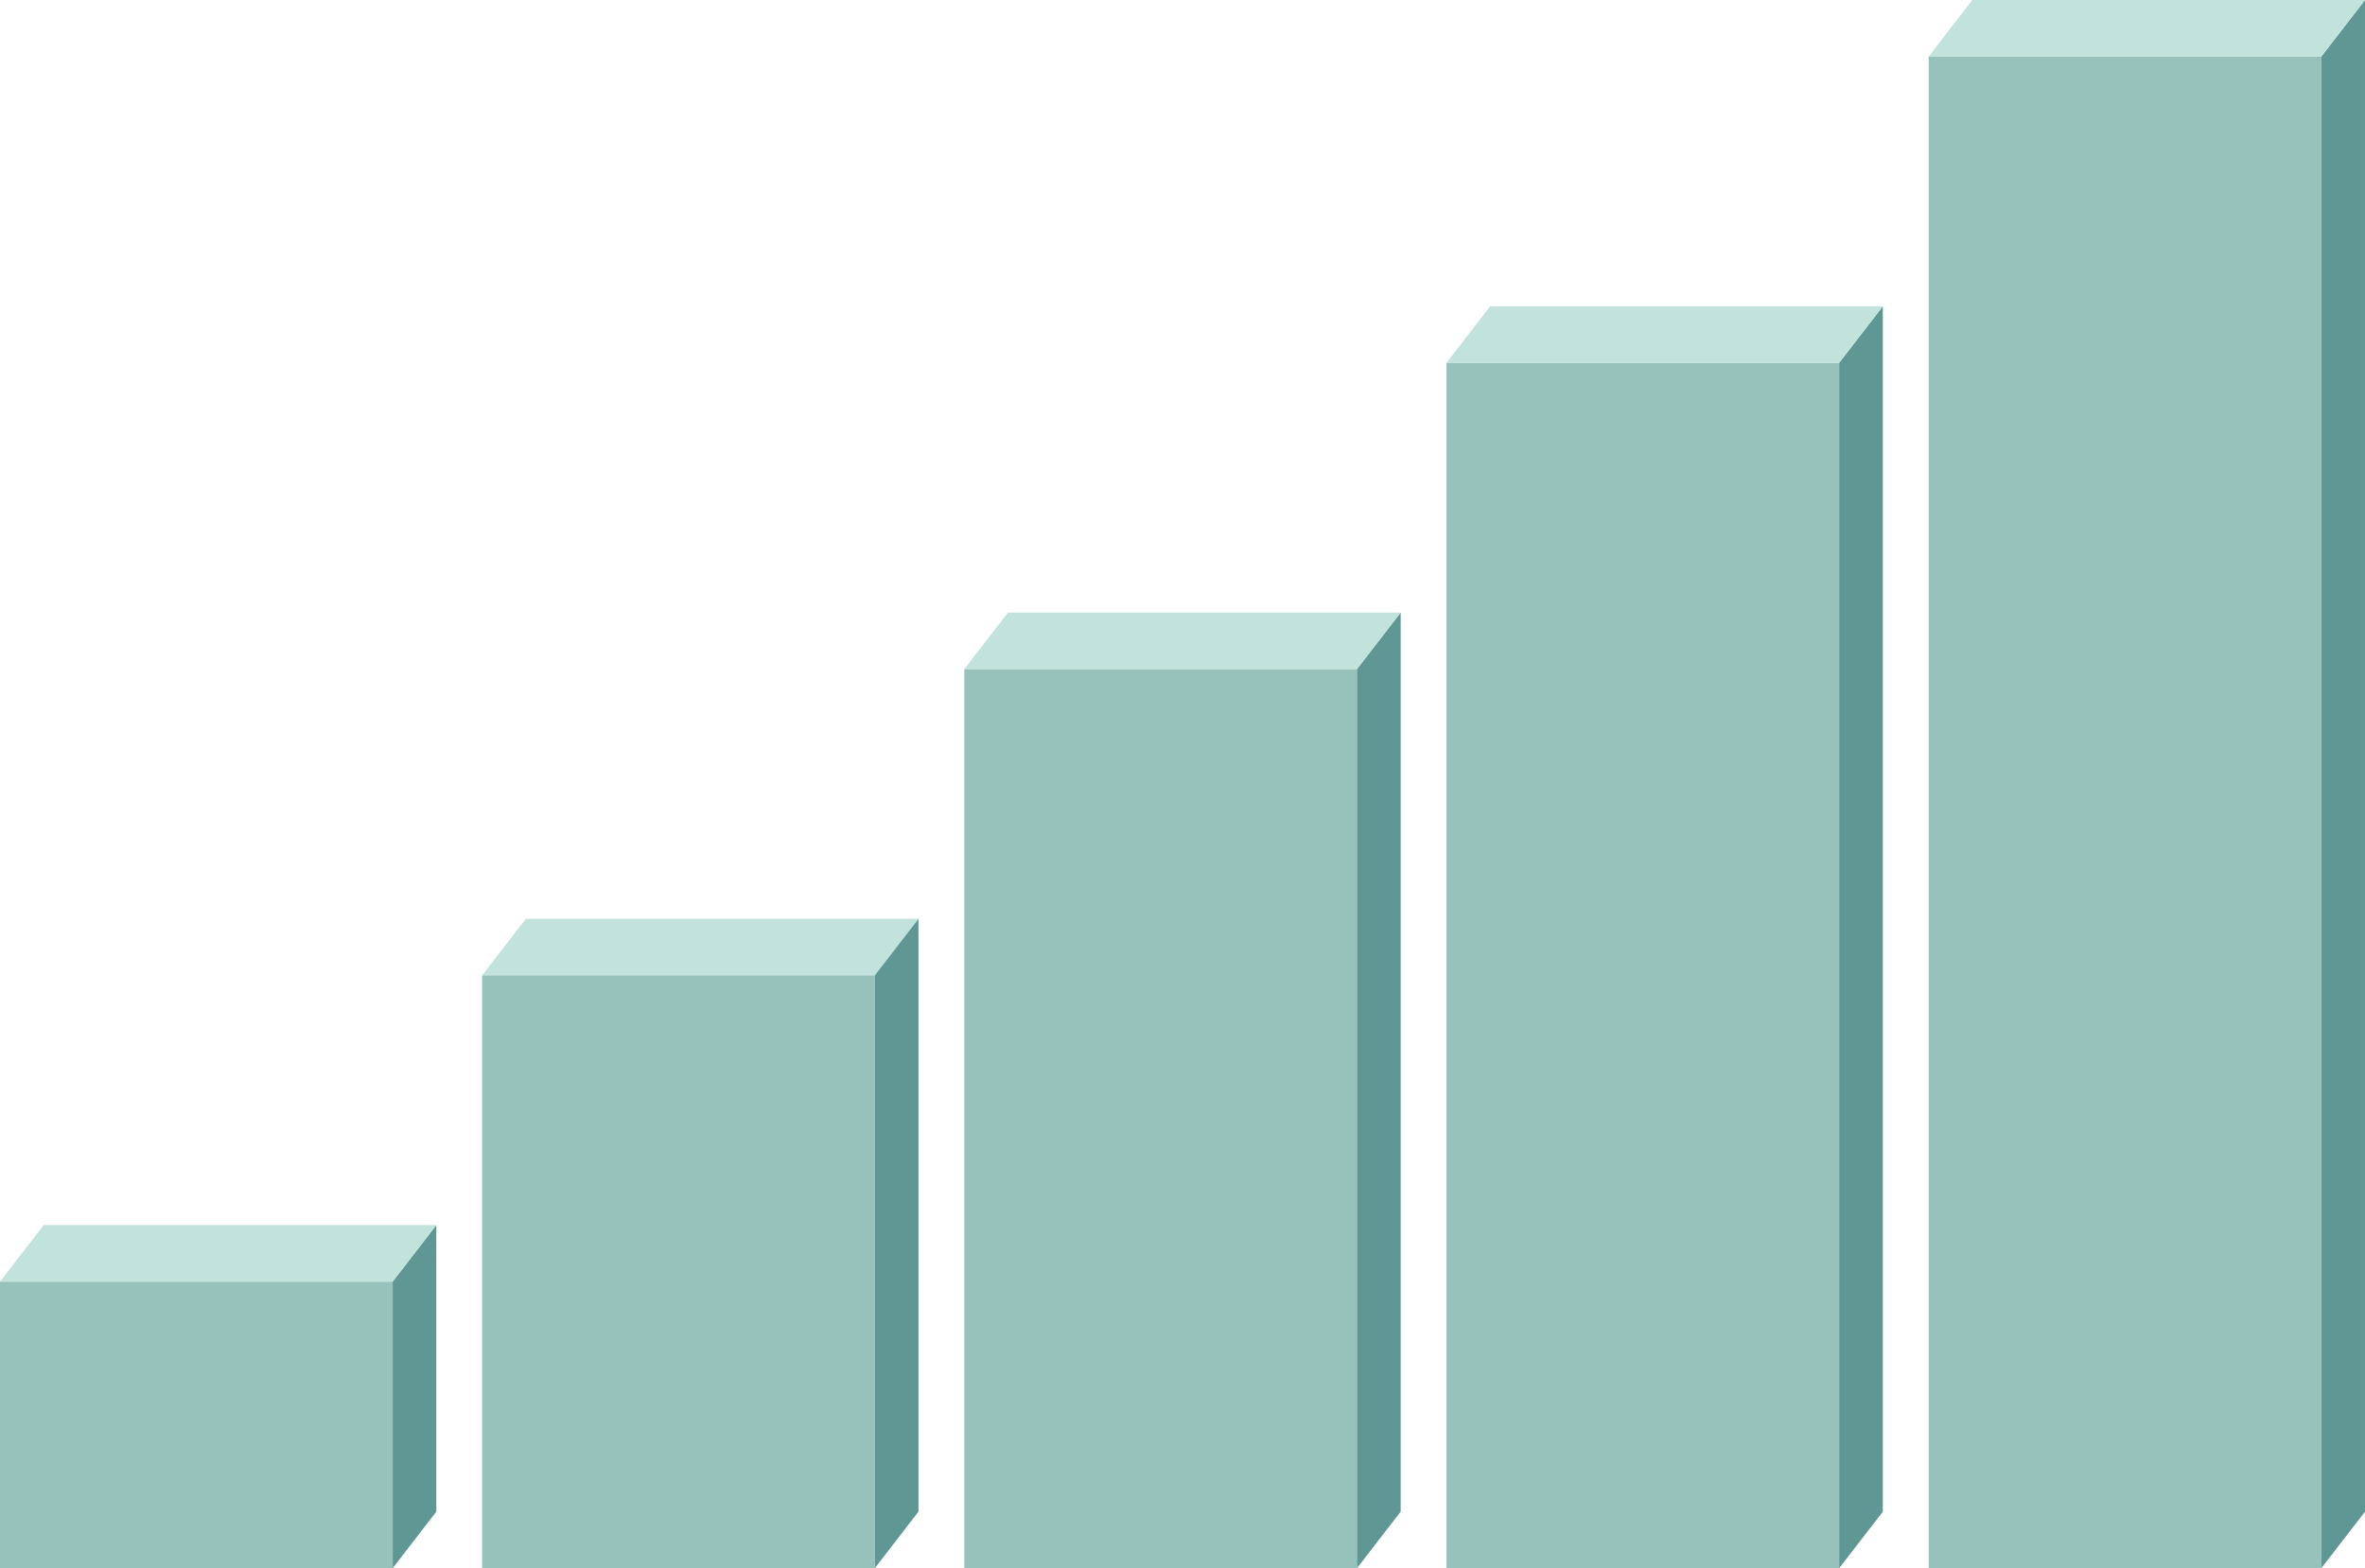
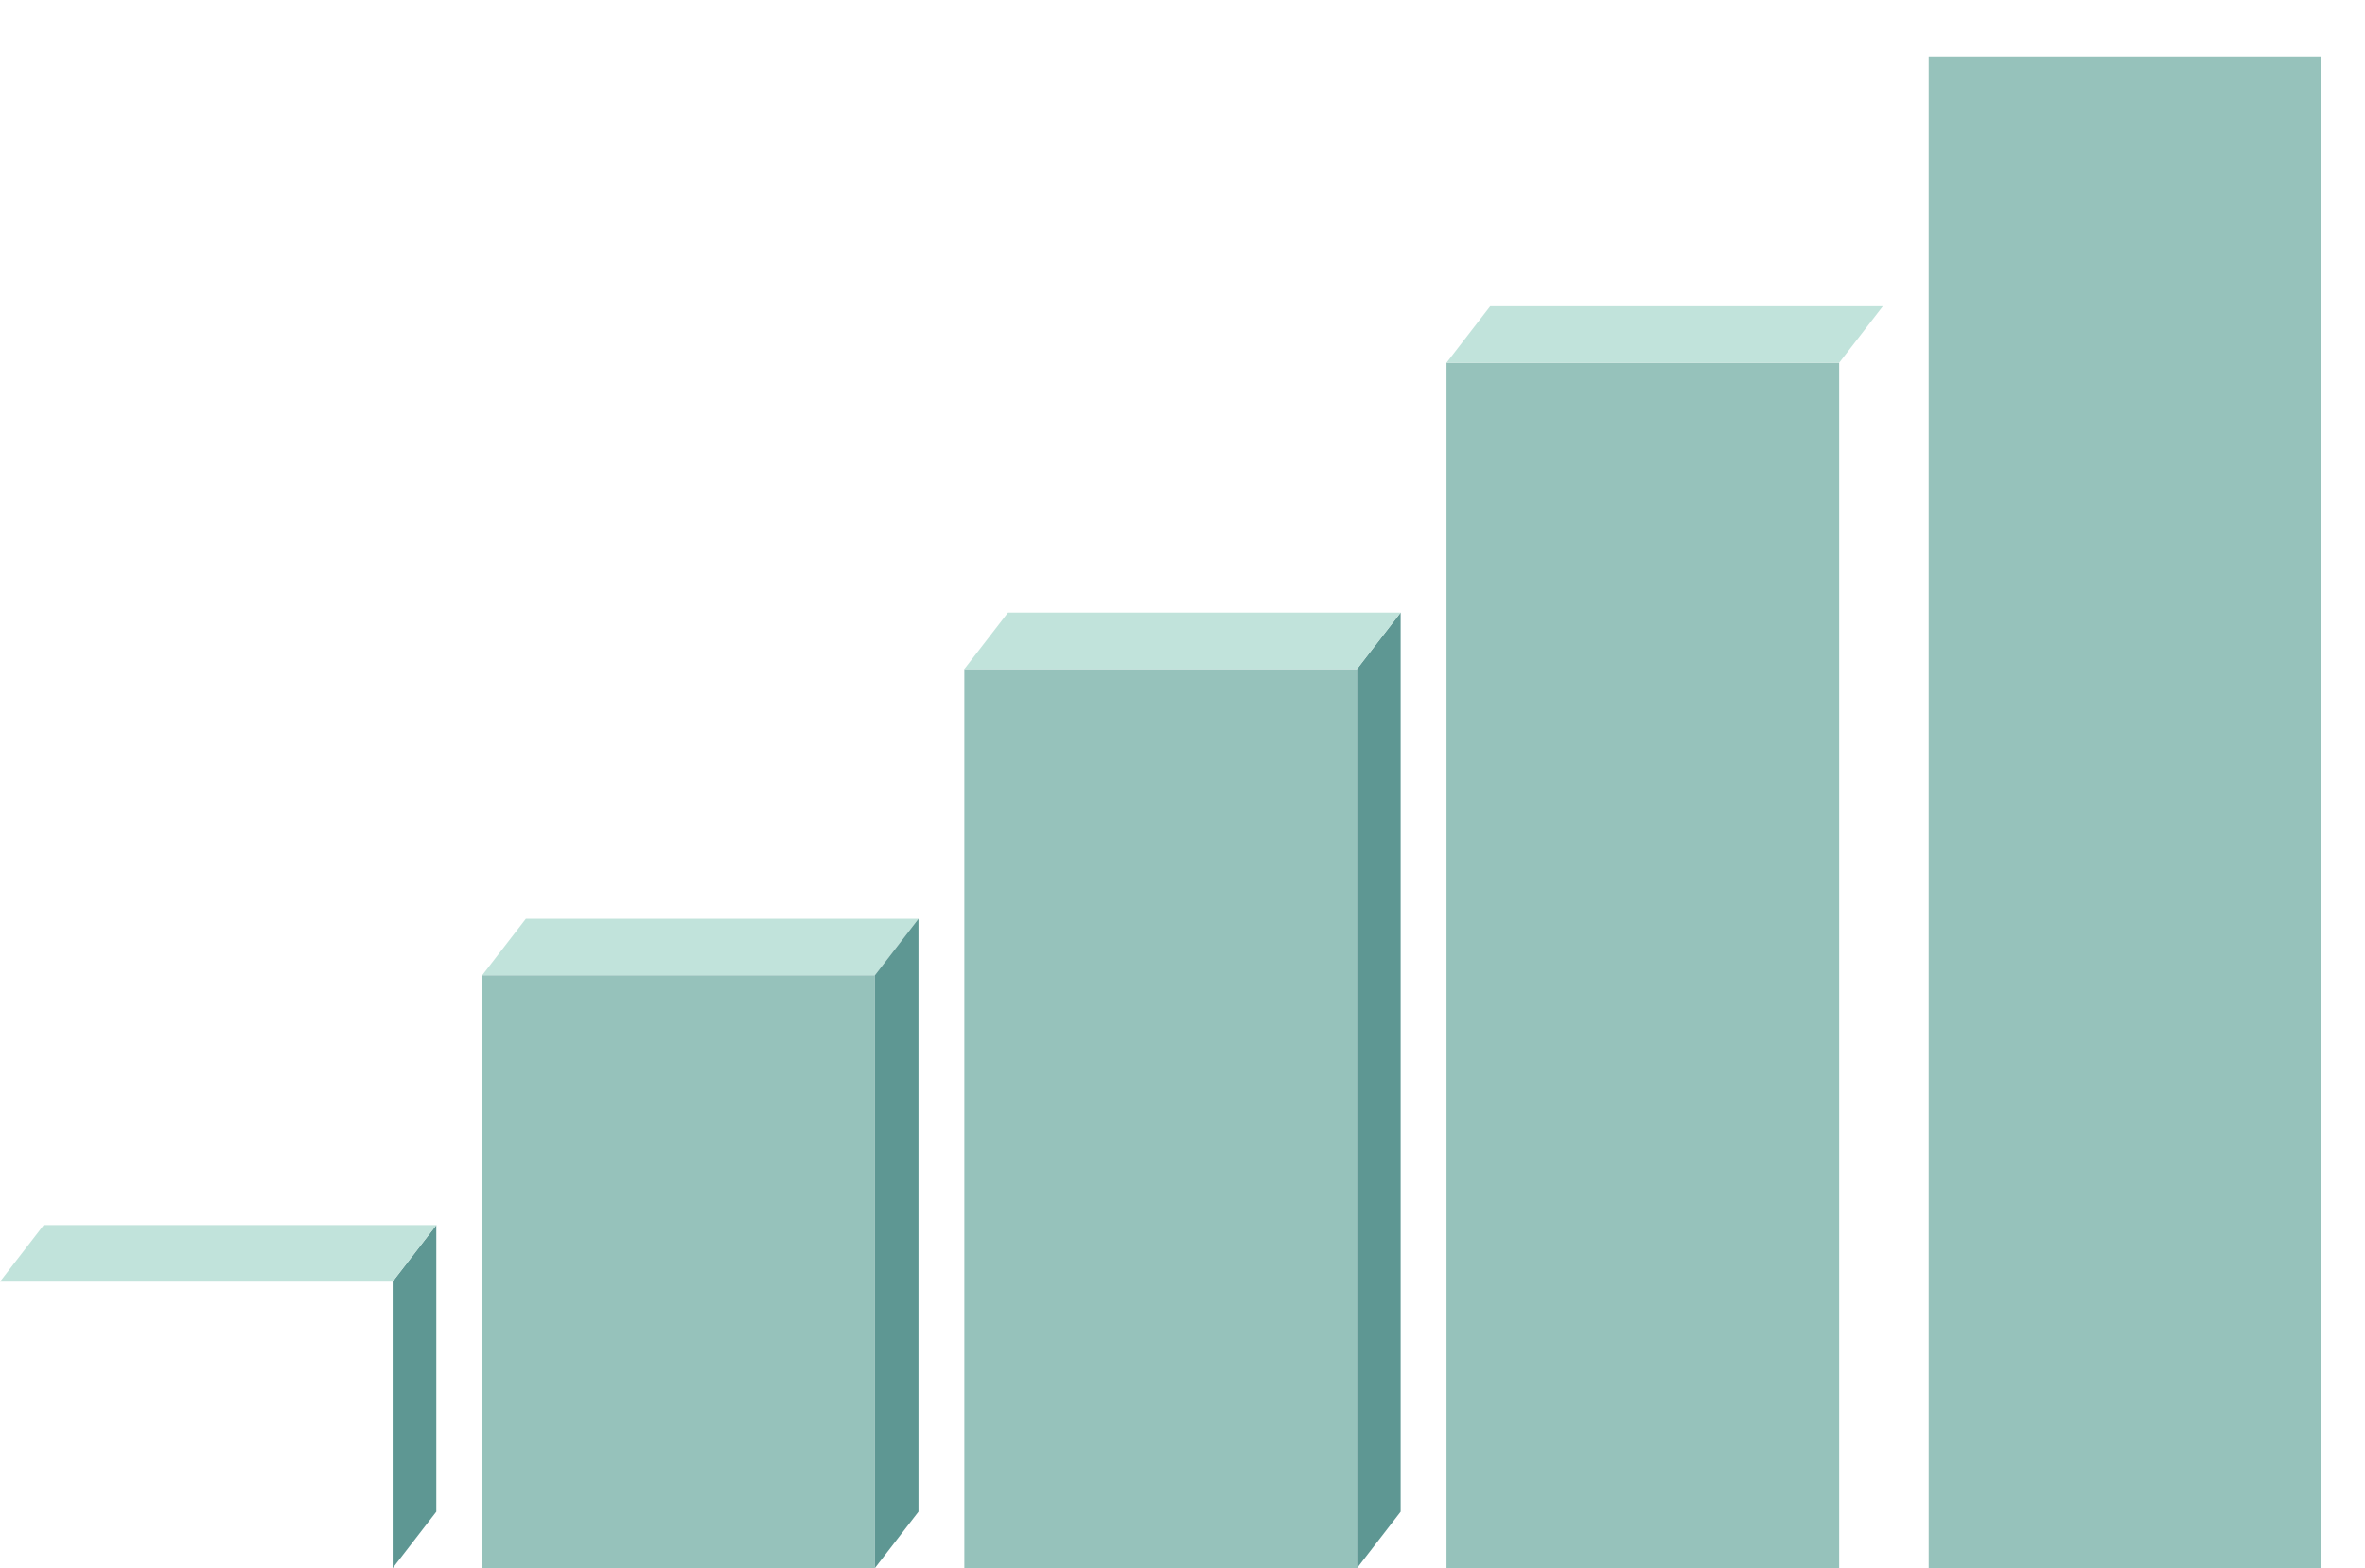
<svg xmlns="http://www.w3.org/2000/svg" height="2000.0" preserveAspectRatio="xMidYMid meet" version="1.0" viewBox="0.0 0.0 3015.3 2000.0" width="3015.3" zoomAndPan="magnify">
  <defs>
    <clipPath id="a">
      <path d="M 2959 0 L 3015.289 0 L 3015.289 2000 L 2959 2000 Z M 2959 0" />
    </clipPath>
    <clipPath id="b">
-       <path d="M 2459 0 L 3015.289 0 L 3015.289 73 L 2459 73 Z M 2459 0" />
-     </clipPath>
+       </clipPath>
  </defs>
  <g>
    <g id="change1_2">
      <path d="M 1171.039 1171.809 L 1115.371 1243.898 L 614.75 1243.898 L 670.418 1171.809 L 1171.039 1171.809" fill="#c1e3db" fill-rule="evenodd" />
    </g>
    <g id="change2_1">
      <path d="M 614.75 1243.898 C 781.621 1243.898 948.496 1243.898 1115.371 1243.898 L 1115.371 2000 L 614.75 2000 L 614.75 1243.898" fill="#96c2bb" fill-rule="evenodd" />
    </g>
    <g id="change2_2">
      <path d="M 1229.5 853.289 C 1396.371 853.289 1563.238 853.289 1730.121 853.289 L 1730.121 2000 L 1229.5 2000 L 1229.5 853.289" fill="#96c2bb" fill-rule="evenodd" />
    </g>
    <g id="change2_3">
      <path d="M 1844.25 462.691 C 2011.121 462.691 2178 462.691 2344.871 462.691 L 2344.871 2000 L 1844.25 2000 L 1844.25 462.691" fill="#96c2bb" fill-rule="evenodd" />
    </g>
    <g id="change2_4">
      <path d="M 2459 72.09 L 2959.621 72.09 L 2959.621 2000 L 2459 2000 L 2459 72.09" fill="#96c2bb" fill-rule="evenodd" />
    </g>
    <g clip-path="url(#a)" id="change3_1">
-       <path d="M 3015.289 0 L 2959.621 72.09 L 2959.621 2000 L 3015.289 1927.91 C 3015.289 1285.27 3015.289 642.641 3015.289 0" fill="#5e9793" fill-rule="evenodd" />
-     </g>
+       </g>
    <g clip-path="url(#b)" id="change1_1">
-       <path d="M 3015.289 0 L 2959.621 72.09 L 2459 72.09 L 2514.672 0 L 3015.289 0" fill="#c1e3db" fill-rule="evenodd" />
-     </g>
+       </g>
    <g id="change3_2">
      <path d="M 556.281 1562.422 L 500.621 1634.512 L 500.621 2000 L 556.281 1927.91 L 556.281 1562.422" fill="#5e9793" fill-rule="evenodd" />
    </g>
    <g id="change2_5">
-       <path d="M 0 2000 L 500.621 2000 L 500.621 1634.512 L 0 1634.512 L 0 2000" fill="#96c2bb" fill-rule="evenodd" />
-     </g>
+       </g>
    <g id="change1_3">
      <path d="M 556.285 1562.422 L 500.621 1634.512 L 0 1634.512 L 55.668 1562.422 L 556.285 1562.422" fill="#c1e3db" fill-rule="evenodd" />
    </g>
    <g id="change3_3">
      <path d="M 1171.031 1171.809 L 1115.371 1243.898 L 1115.371 2000 L 1171.031 1927.91 L 1171.031 1171.809" fill="#5e9793" fill-rule="evenodd" />
    </g>
    <g id="change3_4">
      <path d="M 1785.789 781.211 L 1730.121 853.301 L 1730.121 2000 L 1785.789 1927.91 L 1785.789 781.211" fill="#5e9793" fill-rule="evenodd" />
    </g>
    <g id="change1_4">
      <path d="M 1785.789 781.211 L 1730.121 853.289 L 1229.5 853.289 L 1285.172 781.211 L 1785.789 781.211" fill="#c1e3db" fill-rule="evenodd" />
    </g>
    <g id="change3_5">
-       <path d="M 2400.539 390.602 L 2344.871 462.691 L 2344.871 2000 L 2400.539 1927.91 L 2400.539 390.602" fill="#5e9793" fill-rule="evenodd" />
-     </g>
+       </g>
    <g id="change1_5">
      <path d="M 2400.539 390.602 L 2344.871 462.691 L 1844.25 462.691 L 1899.922 390.602 L 2400.539 390.602" fill="#c1e3db" fill-rule="evenodd" />
    </g>
  </g>
</svg>